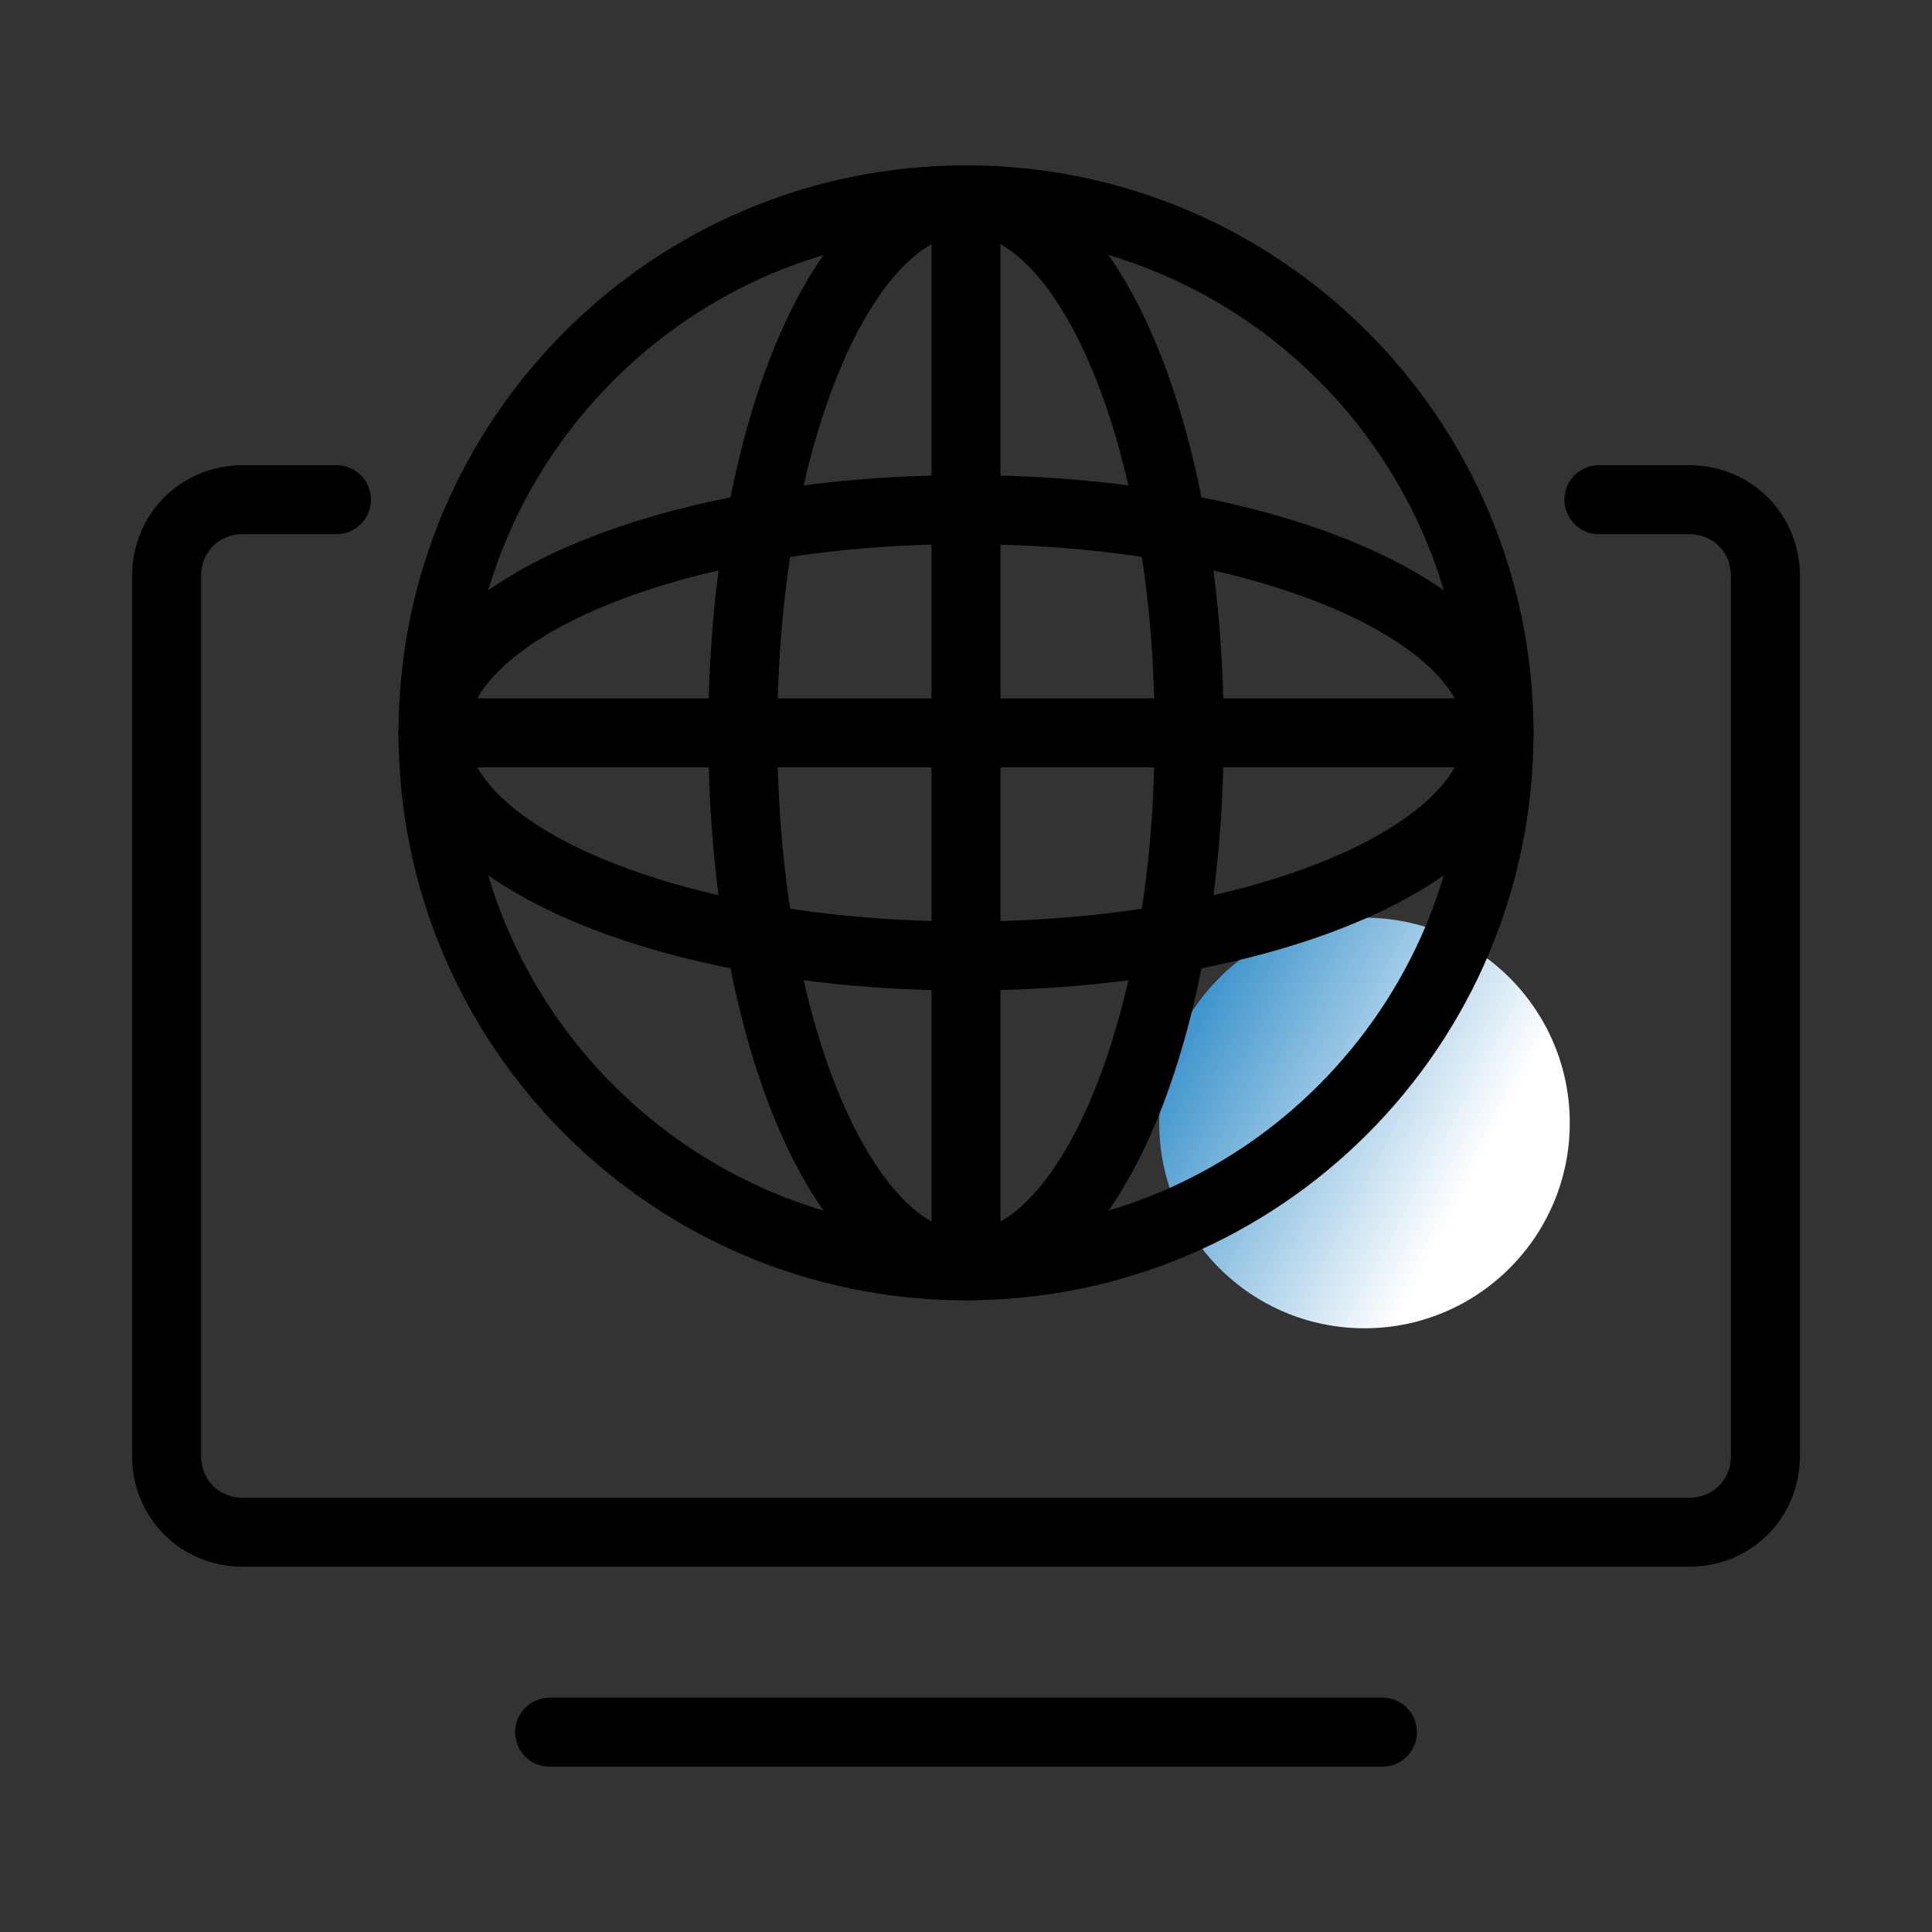
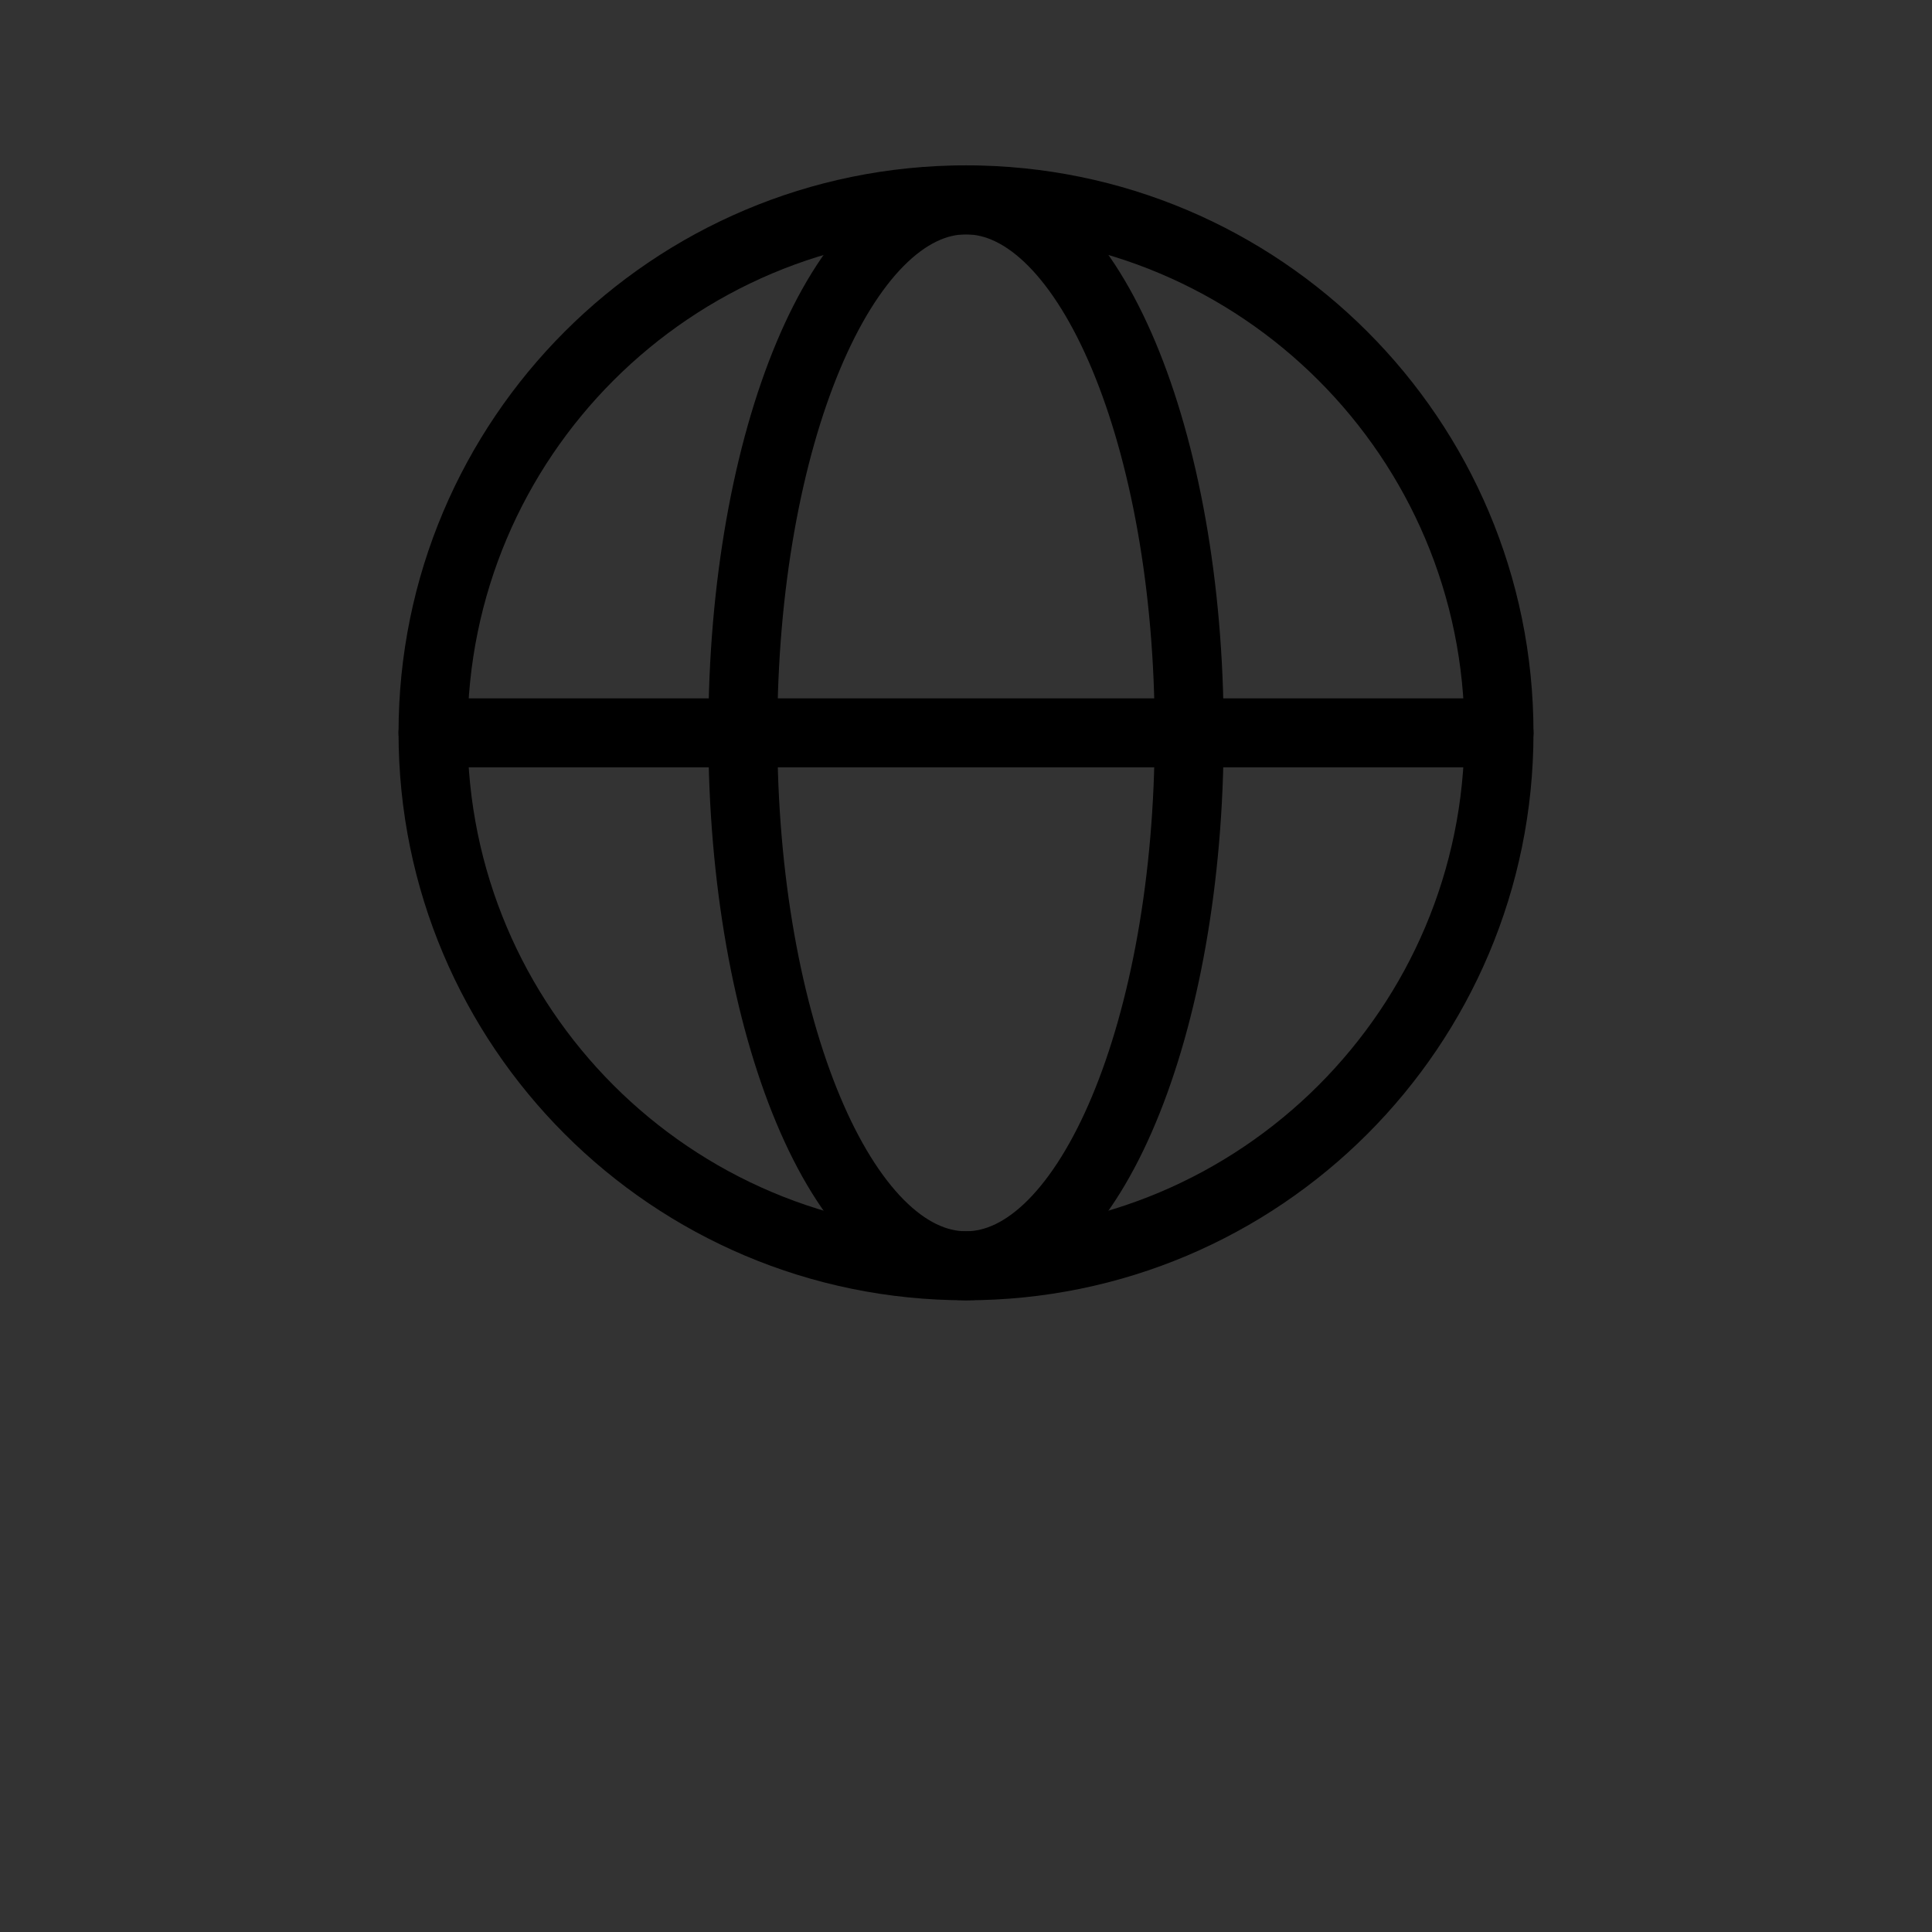
<svg xmlns="http://www.w3.org/2000/svg" width="70" height="70" viewBox="0 0 70 70" fill="none">
  <rect x="0" y="0" width="70" height="70" fill="#333333" stroke="none" />
-   <circle cx="49.438" cy="40.688" r="7.438" fill="url(#paint0_linear_1538_307)" />
  <path d="M35.001 45.862C45.666 45.862 54.311 37.217 54.311 26.552C54.311 15.887 45.666 7.241 35.001 7.241C24.336 7.241 15.69 15.887 15.69 26.552C15.69 37.217 24.336 45.862 35.001 45.862Z" stroke="black" stroke-width="2.5" stroke-miterlimit="10" stroke-linecap="round" />
-   <path d="M35.001 34.638C45.666 34.638 54.311 31.018 54.311 26.552C54.311 22.086 45.666 18.465 35.001 18.465C24.336 18.465 15.69 22.086 15.69 26.552C15.69 31.018 24.336 34.638 35.001 34.638Z" stroke="black" stroke-width="2.5" stroke-miterlimit="10" stroke-linecap="round" />
  <path d="M35 45.862C39.466 45.862 43.087 37.217 43.087 26.552C43.087 15.887 39.466 7.241 35 7.241C30.534 7.241 26.914 15.887 26.914 26.552C26.914 37.217 30.534 45.862 35 45.862Z" stroke="black" stroke-width="2.5" stroke-miterlimit="10" stroke-linecap="round" />
  <path d="M15.69 26.552H54.311" stroke="black" stroke-width="2.5" stroke-miterlimit="10" stroke-linecap="round" />
-   <path d="M35 7.241V45.621" stroke="black" stroke-width="2.5" stroke-miterlimit="10" stroke-linecap="round" />
-   <path d="M57.932 18.104H61.19C62.759 18.104 63.966 19.31 63.966 20.879V52.741C63.966 54.31 62.759 55.517 61.19 55.517H8.811C7.242 55.517 6.035 54.31 6.035 52.741V20.879C6.035 19.31 7.242 18.104 8.811 18.104H12.19" stroke="black" stroke-width="2.5" stroke-miterlimit="10" stroke-linecap="round" />
-   <path d="M19.915 62.759H50.087" stroke="black" stroke-width="2.5" stroke-miterlimit="10" stroke-linecap="round" />
  <defs>
    <linearGradient id="paint0_linear_1538_307" x1="38.938" y1="36.75" x2="60.375" y2="48.125" gradientUnits="userSpaceOnUse">
      <stop stop-color="#0072BC" />
      <stop offset="0.638" stop-color="white" />
    </linearGradient>
  </defs>
</svg>